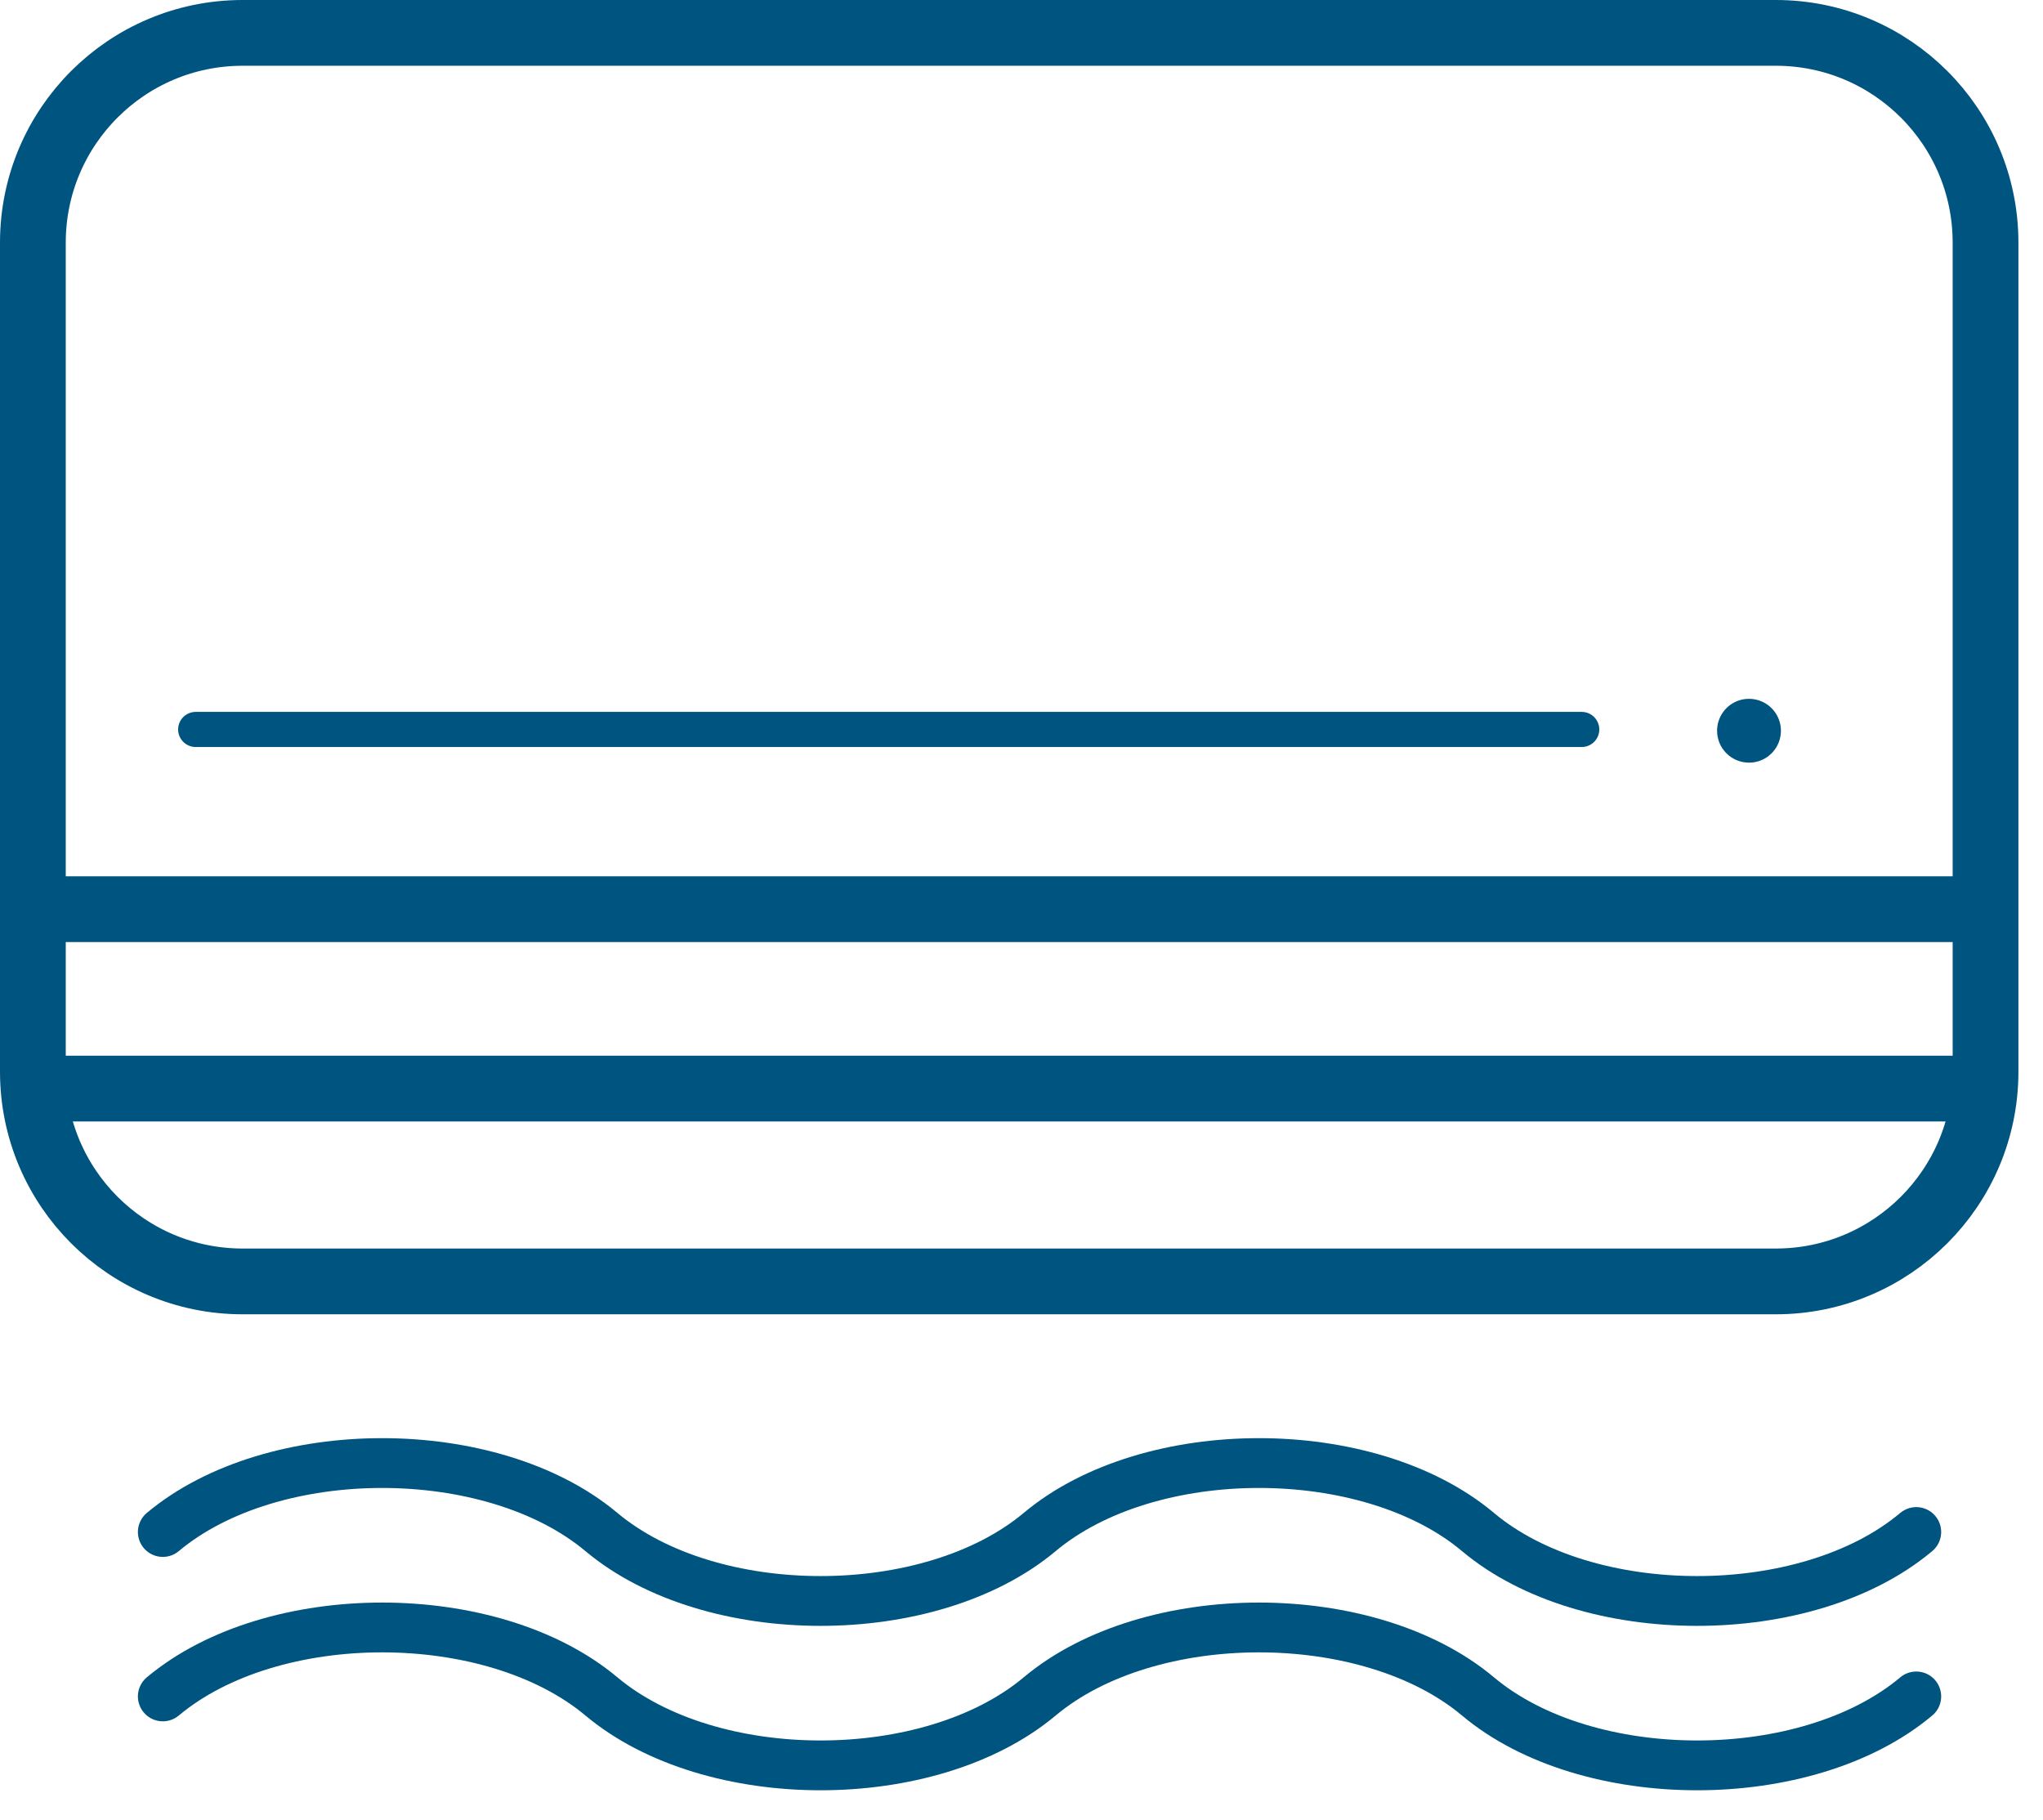
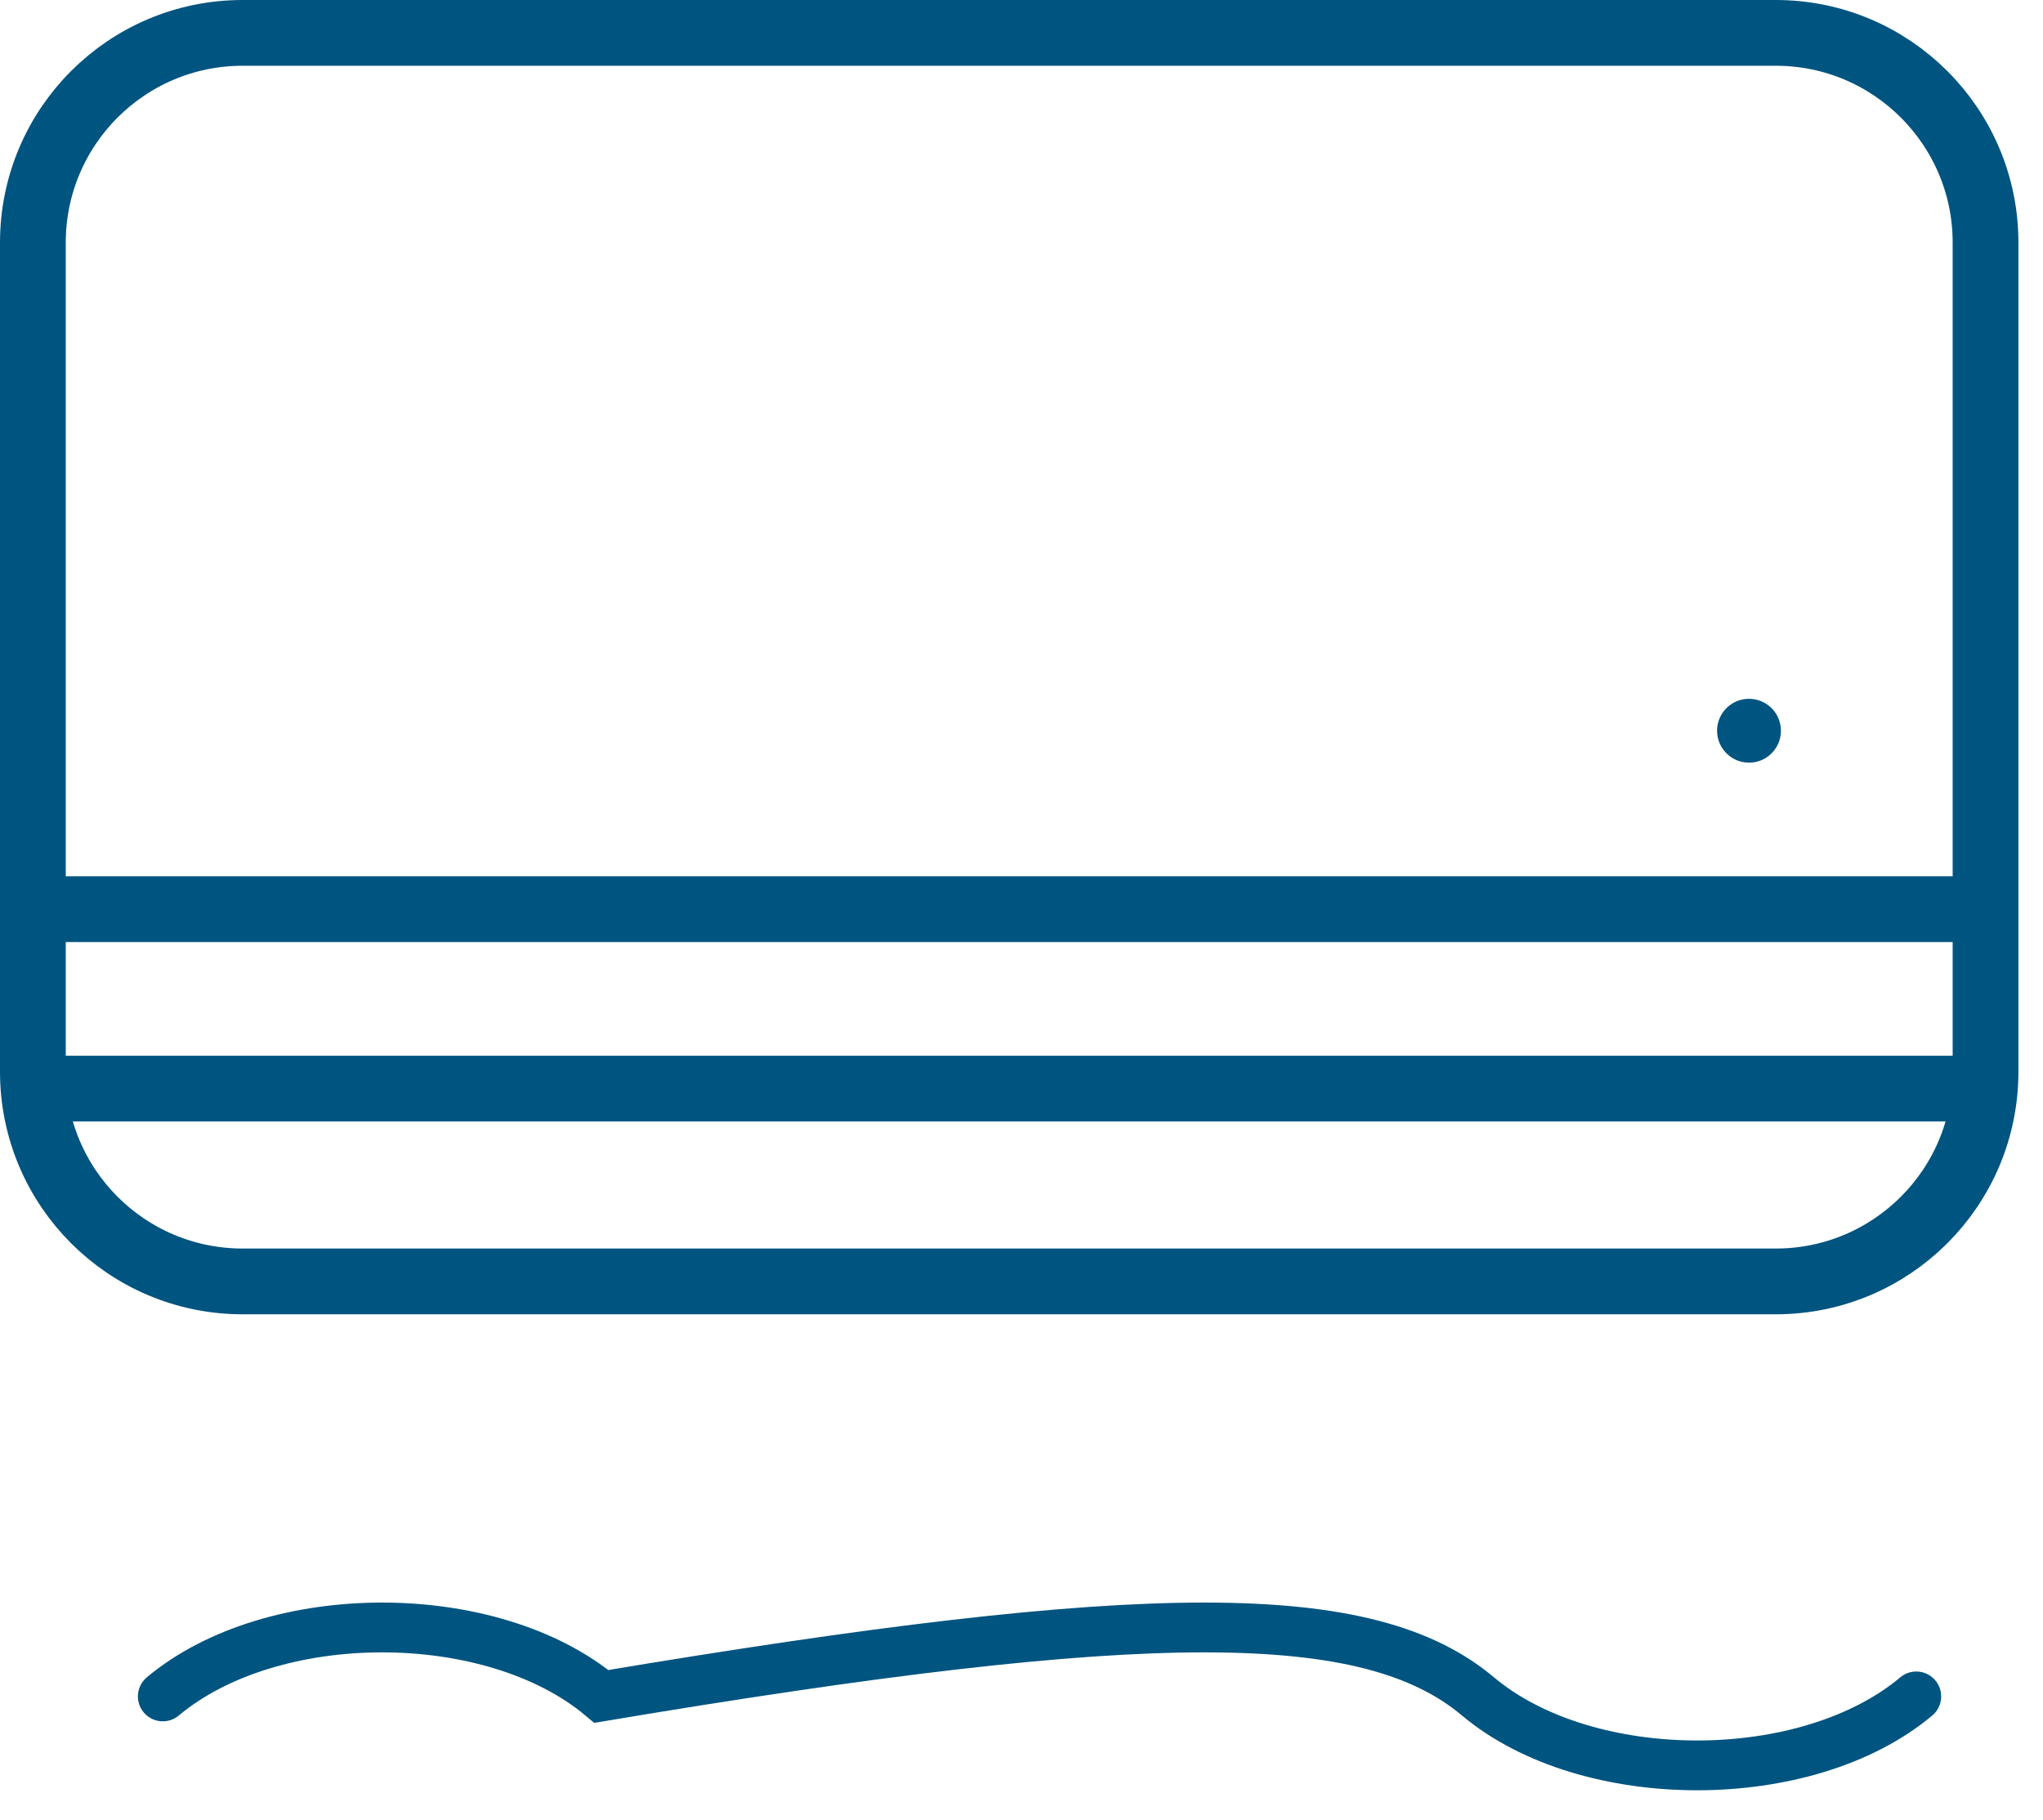
<svg xmlns="http://www.w3.org/2000/svg" width="64" height="57" viewBox="0 0 64 57" fill="none">
  <g clip-path="url(#clip0)">
    <path d="M55.63 1.03H7.6C3.971 1.03 1.03 3.972 1.03 7.6V33.57C1.03 37.199 3.971 40.14 7.6 40.14H55.63C59.258 40.14 62.2 37.199 62.2 33.57V7.6C62.2 3.972 59.258 1.03 55.63 1.03Z" stroke="#005480" stroke-width="2.06" />
    <path d="M0.56 28.48H62.66" stroke="#005480" stroke-width="2.06" />
    <path d="M0.56 34.1H62.66" stroke="#005480" stroke-width="2.06" />
-     <path d="M6.13 22.85H49.55" stroke="#005480" stroke-width="1.1" stroke-linecap="round" />
    <path d="M54.79 23.89C54.988 23.89 55.181 23.832 55.346 23.722C55.51 23.612 55.638 23.456 55.714 23.273C55.79 23.09 55.809 22.889 55.771 22.695C55.732 22.501 55.637 22.323 55.497 22.183C55.357 22.043 55.179 21.948 54.985 21.91C54.791 21.871 54.59 21.891 54.407 21.966C54.225 22.042 54.068 22.17 53.959 22.334C53.849 22.499 53.79 22.692 53.79 22.89C53.79 23.155 53.895 23.41 54.083 23.597C54.27 23.785 54.525 23.89 54.79 23.89Z" fill="#005480" />
-     <path d="M5.1 47.99C8.54 45.11 15.4 45.11 18.84 47.99C22.28 50.87 29.13 50.87 32.57 47.99C36.01 45.11 42.87 45.11 46.3 47.99C49.73 50.87 56.6 50.87 60.03 47.99" stroke="#005480" stroke-width="1.56" stroke-linecap="round" />
-     <path d="M5.1 53.14C8.54 50.26 15.4 50.26 18.84 53.14C22.28 56.02 29.13 56.02 32.57 53.14C36.01 50.26 42.87 50.26 46.3 53.14C49.73 56.02 56.6 56.02 60.03 53.14" stroke="#005480" stroke-width="1.56" stroke-linecap="round" />
+     <path d="M5.1 53.14C8.54 50.26 15.4 50.26 18.84 53.14C36.01 50.26 42.87 50.26 46.3 53.14C49.73 56.02 56.6 56.02 60.03 53.14" stroke="#005480" stroke-width="1.56" stroke-linecap="round" />
  </g>
  <defs>
    <clipPath id="clip0">
      <rect width="63.23" height="56.08" fill="white" />
    </clipPath>
  </defs>
</svg>